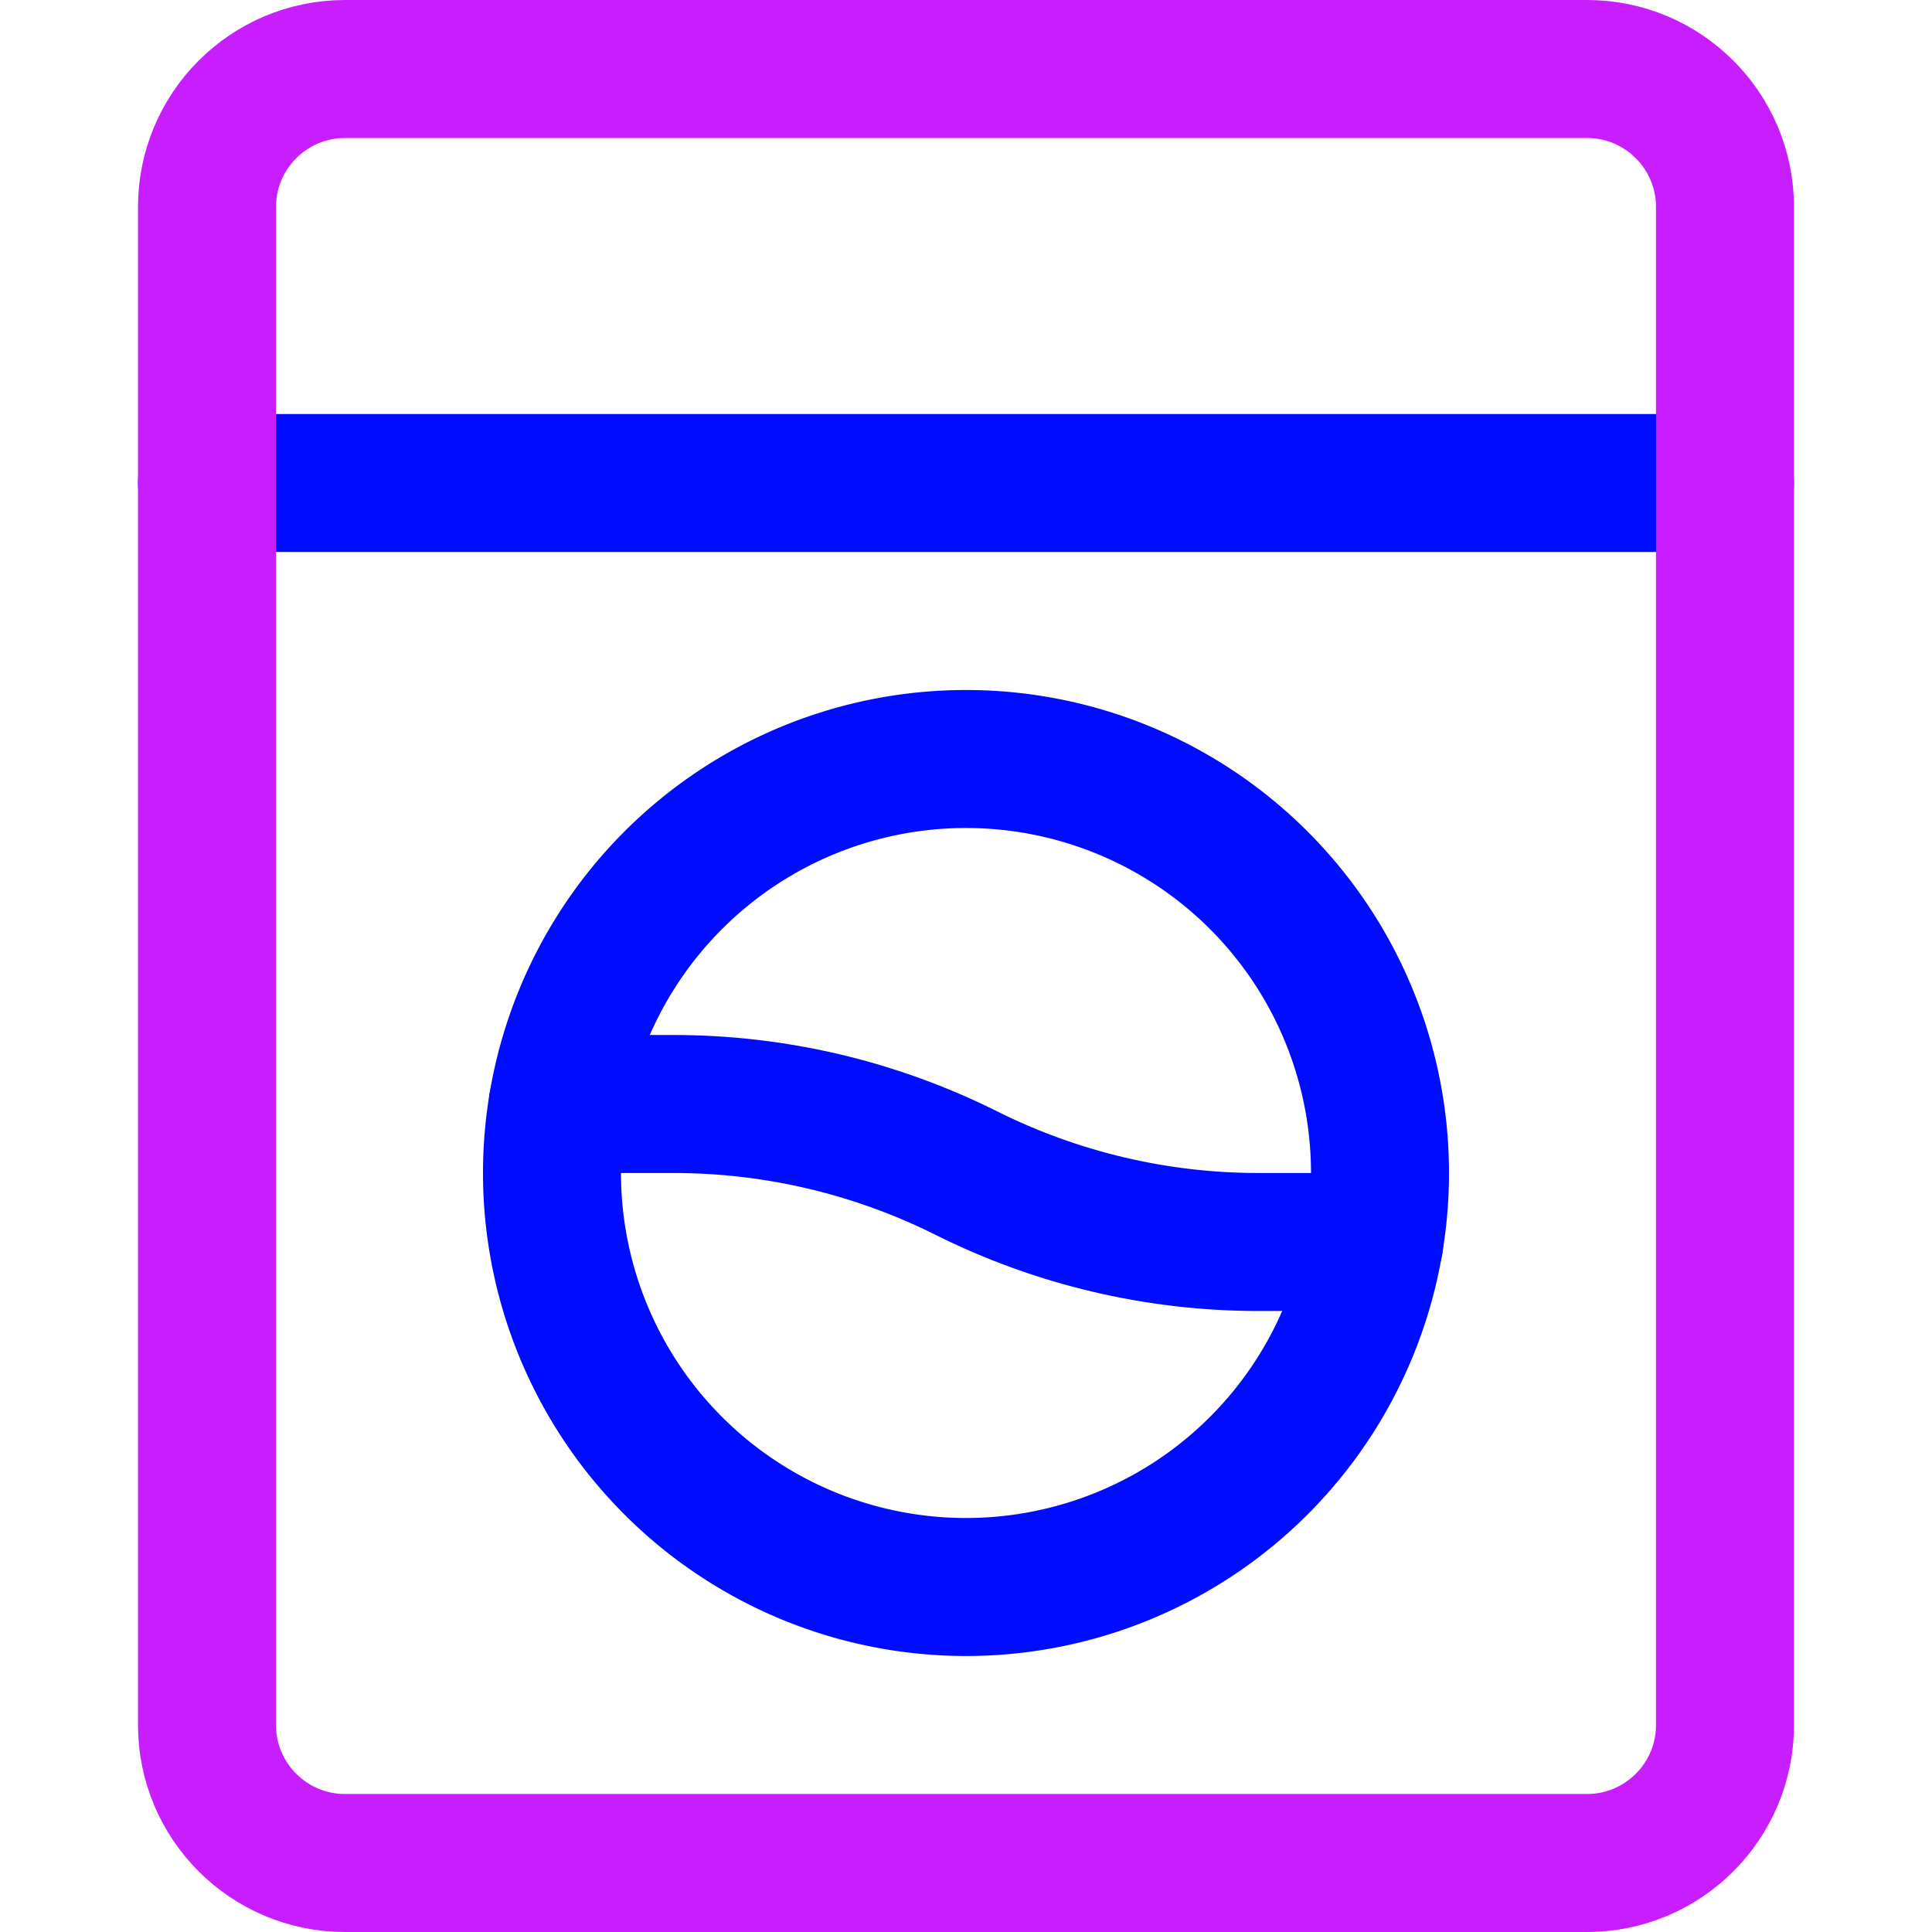
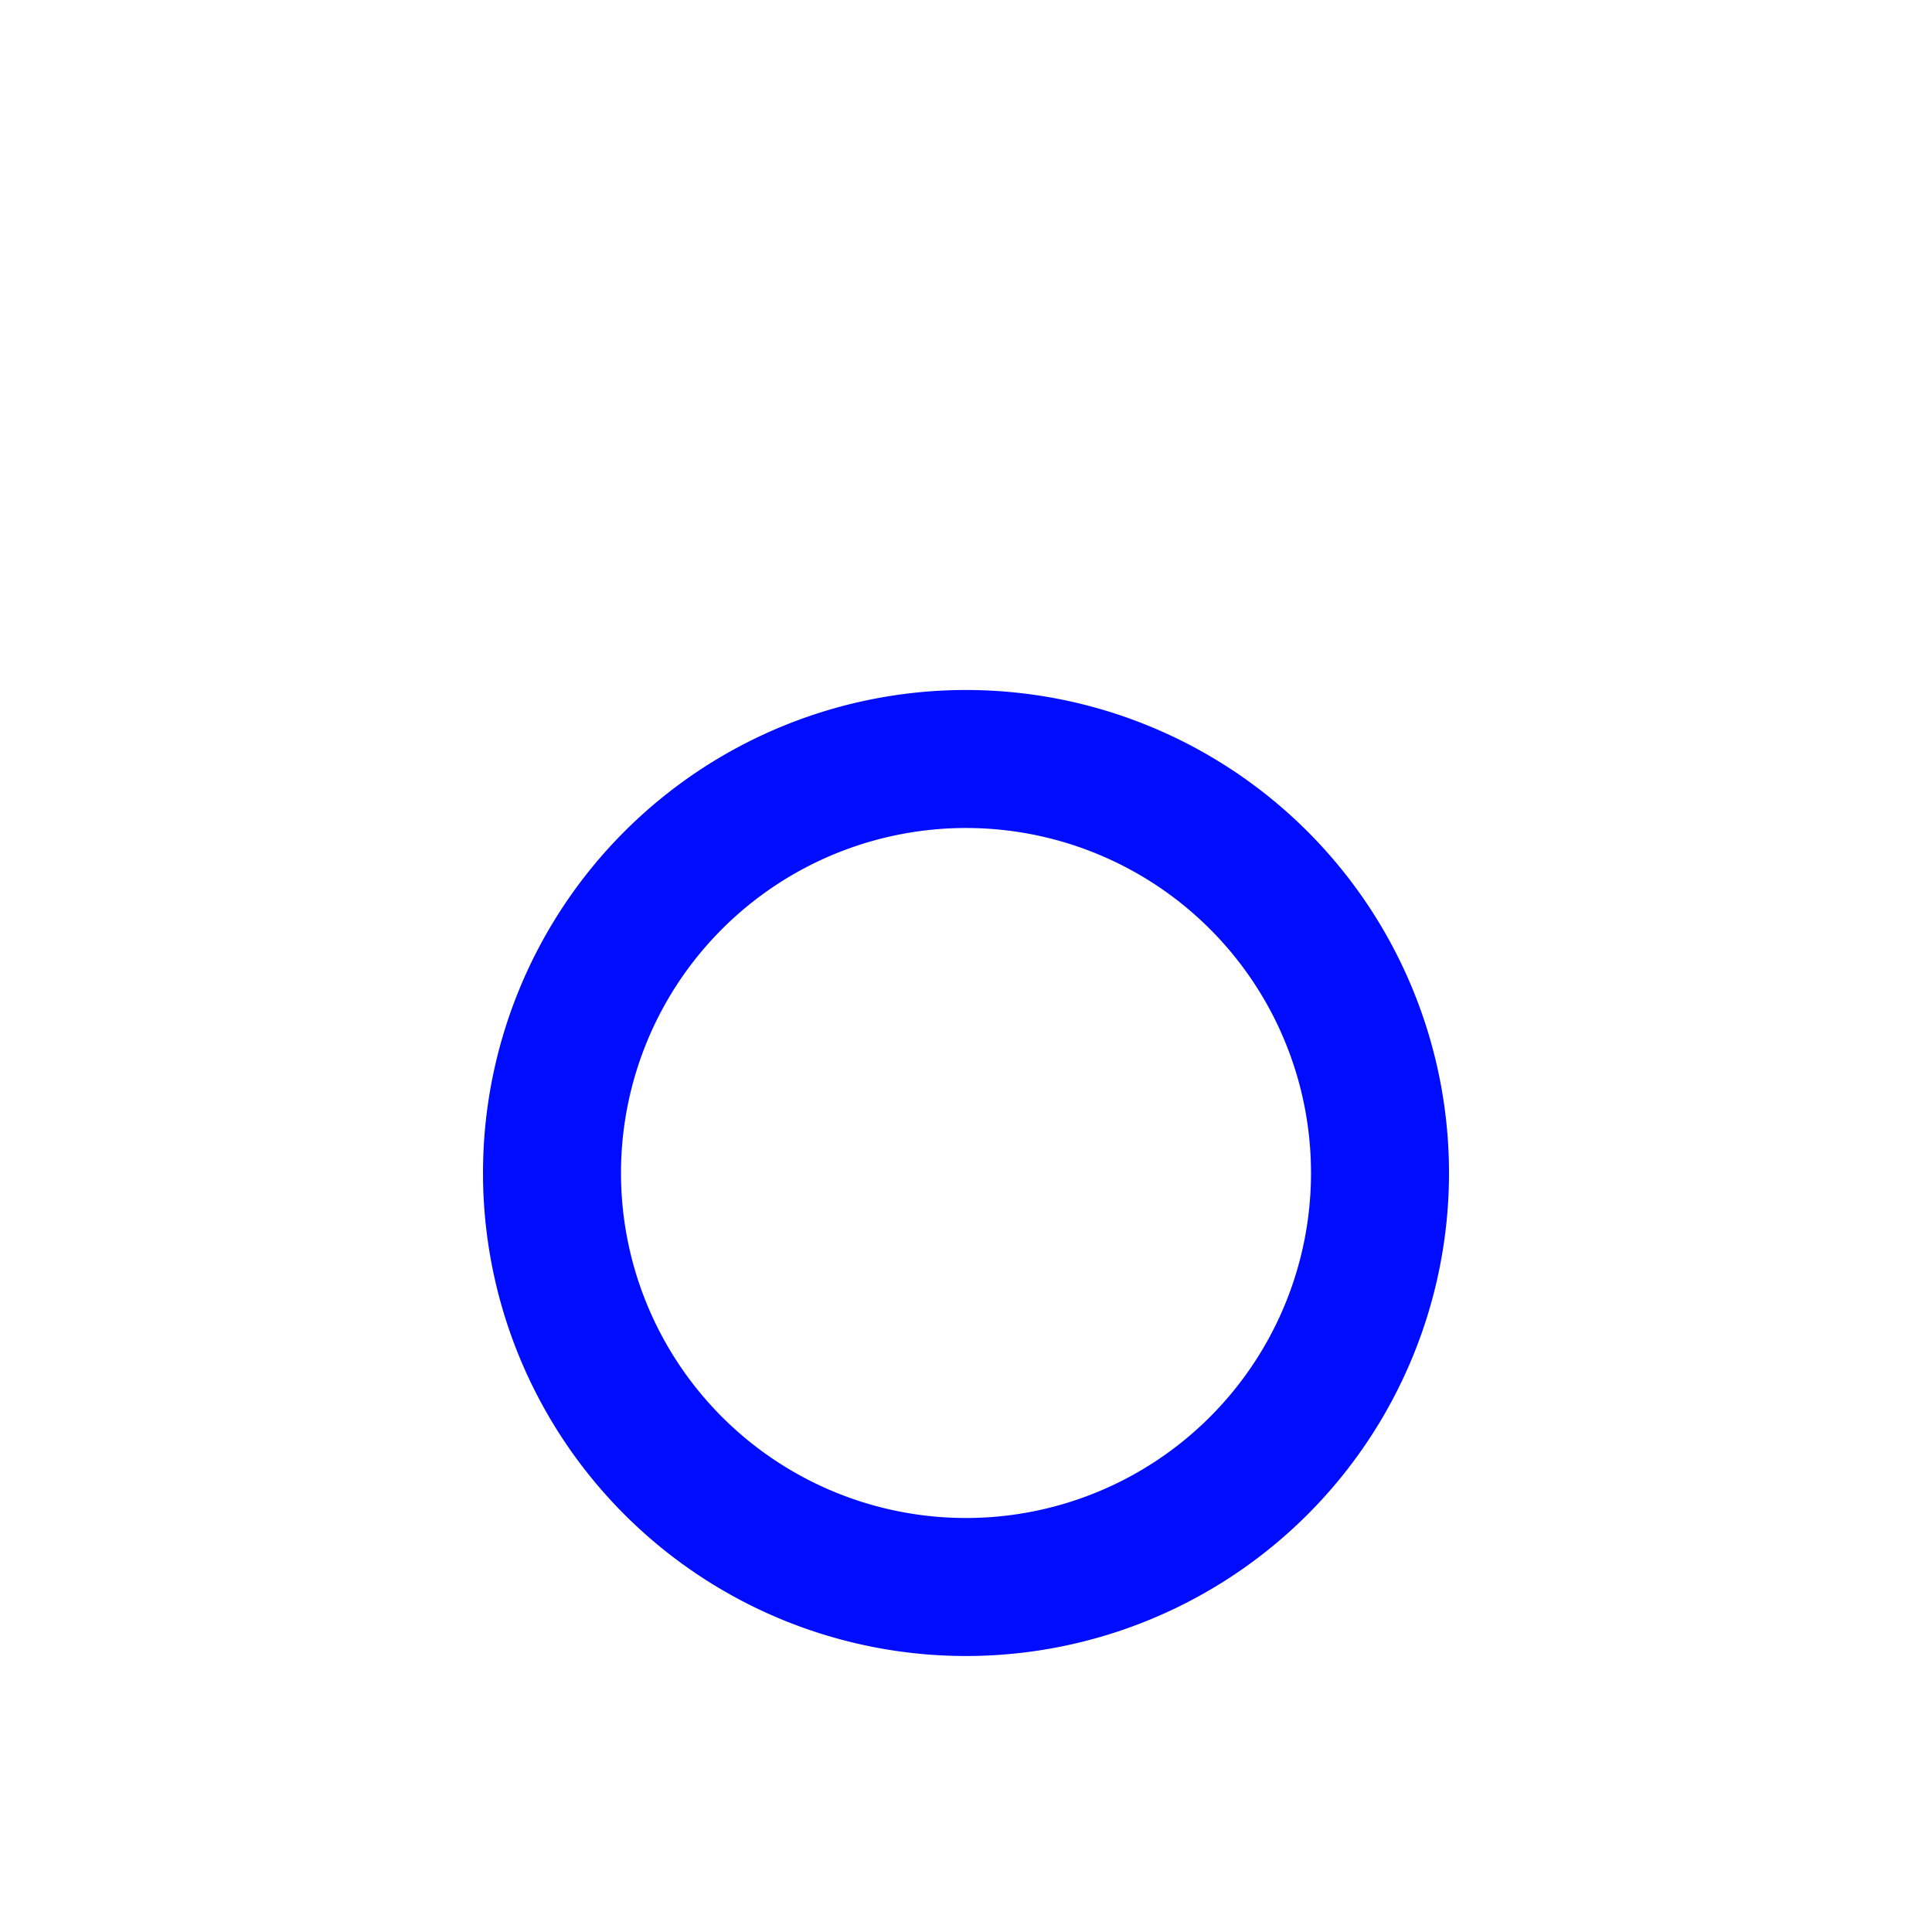
<svg xmlns="http://www.w3.org/2000/svg" fill="none" viewBox="0 0 14 14" id="Hotel-Laundry--Streamline-Core-Neon">
  <desc>
    Hotel Laundry Streamline Icon: https://streamlinehq.com
  </desc>
  <g id="hotel-laundry--laundry-machine-hotel">
    <path id="Ellipse 1958" stroke="#000cfe" stroke-linecap="round" stroke-linejoin="round" d="M4 8.5a3 3 0 1 0 6 0 3 3 0 1 0 -6 0" stroke-width="1" />
-     <path id="Vector" stroke="#000cfe" stroke-linecap="round" stroke-linejoin="round" d="M9.959 9h-0.84c-0.735 0 -1.46 -0.171 -2.118 -0.5v0C6.342 8.171 5.617 8 4.882 8H4.042" stroke-width="1" />
-     <path id="Vector_2" stroke="#000cfe" stroke-linecap="round" stroke-linejoin="round" d="M1.5 3.5h11" stroke-width="1" />
-     <path id="Vector 4848" stroke="#c71dff" stroke-linecap="round" stroke-linejoin="round" d="M11.5 0.5h-9c-0.552 0 -1 0.448 -1 1v11c0 0.552 0.448 1 1 1h9c0.552 0 1 -0.448 1 -1v-11c0 -0.552 -0.448 -1 -1 -1Z" stroke-width="1" />
  </g>
</svg>